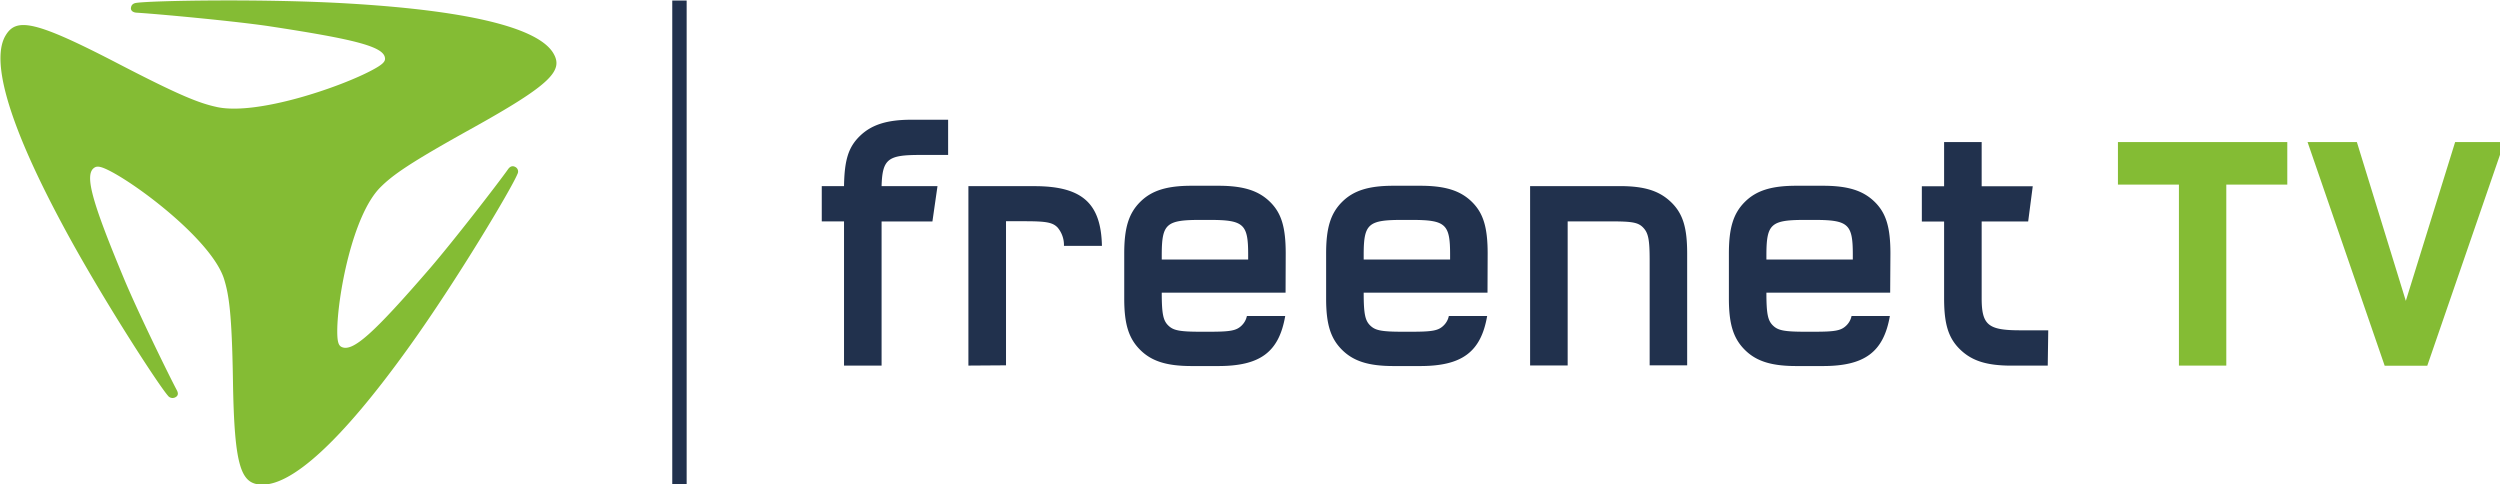
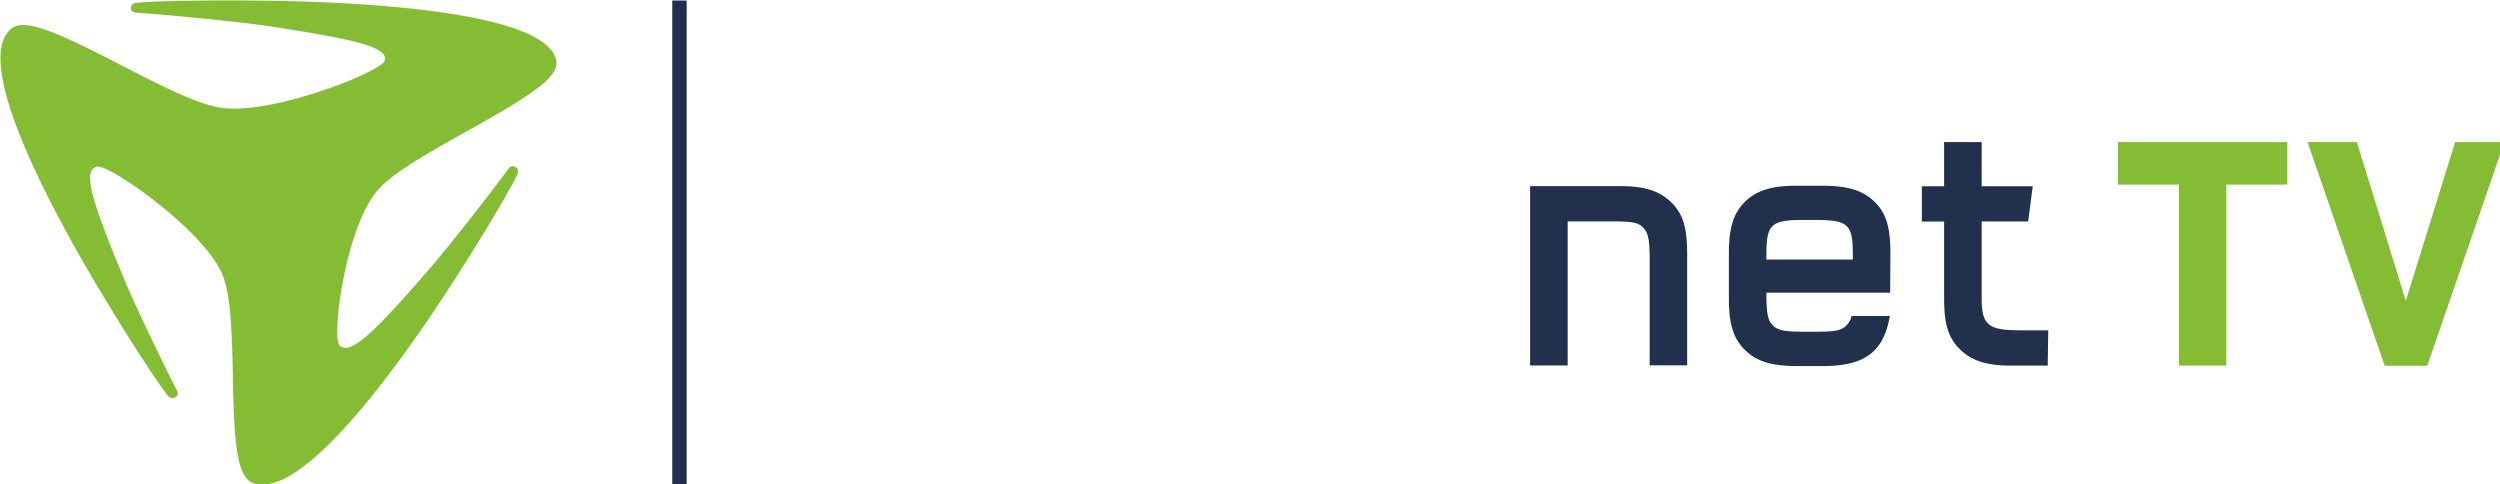
<svg xmlns="http://www.w3.org/2000/svg" width="130.34mm" height="25.234mm" version="1.1" viewBox="0 0 130.34 25.234">
  <defs>
    <clipPath id="a" transform="translate(-.06 -.01)">
      <rect width="598" height="200" fill="none" />
    </clipPath>
  </defs>
  <g transform="translate(341.85 1.367)">
    <g transform="matrix(.265 0 0 .265 -355.68 -15.204)" clip-path="url(#a)">
      <path transform="translate(-.06 -.01)" d="m409.12 95.49h-1.7c-6.76 0-7.62 0.76-7.65 6.79v1h17v-1c0-6-0.89-6.79-7.65-6.79m15 14.31h-24.35c0 4.16 0.28 5.47 1.26 6.44s2.13 1.25 6.39 1.25h1.7c4.2 0 5.35-0.21 6.4-1.25a3.59 3.59 0 0 0 1-1.84h7.54c-1.24 7.12-5 9.84-13.17 9.84h-5.23c-4.86 0-7.87-0.92-10.14-3.19s-3.13-5.09-3.13-10.08v-8.87c0-5 0.86-7.87 3.13-10.14s5.28-3.19 10.14-3.19h5.23c4.86 0 7.86 0.92 10.14 3.13s3.14 5 3.14 10.21zm31 14.36h-7.12c-4.86 0-7.8-0.92-10.14-3.2s-3.13-5.08-3.13-10.07v-15.08h-4.38v-6.94h4.38v-8.69h7.39v8.69h10.05l-0.9 6.93h-9.15v15.08c0 5.35 1.31 6.33 7.64 6.33h5.46zm-84.2-35.32c4.86 0 7.79 0.92 10.13 3.19s3.13 5.09 3.13 10.07v22h-7.38v-20.68c0-4.07-0.27-5.35-1.25-6.39s-2.13-1.25-6.39-1.25h-8.49v28.35h-7.39v-35.29z" fill="#21314d" />
-       <path transform="translate(-.06 -.01)" d="m329.88 95.49h-1.7c-6.76 0-7.63 0.76-7.64 6.79v1h17v-1c0-6-0.88-6.79-7.64-6.79m15 14.31h-24.36c0 4.16 0.28 5.47 1.26 6.44s2.12 1.25 6.39 1.25h1.7c4.2 0 5.36-0.21 6.4-1.25a3.57 3.57 0 0 0 1-1.84h7.54c-1.23 7.12-5 9.84-13.17 9.84h-5.24c-4.86 0-7.86-0.92-10.14-3.19s-3.13-5.09-3.13-10.08v-8.87c0-5 0.86-7.87 3.13-10.14s5.28-3.19 10.14-3.19h5.23c4.86 0 7.87 0.92 10.14 3.13s3.14 5 3.14 10.21zm-54.75-14.31h-1.7c-6.76 0-7.62 0.76-7.64 6.79v1h17v-1c0-6-0.88-6.79-7.64-6.79m15 14.31h-24.36c0 4.16 0.28 5.47 1.26 6.44s2.12 1.25 6.39 1.25h1.7c4.2 0 5.35-0.21 6.4-1.25a3.58 3.58 0 0 0 1-1.84h7.54c-1.23 7.12-4.95 9.84-13.17 9.84h-5.23c-4.86 0-7.87-0.92-10.14-3.19s-3.13-5.09-3.13-10.08v-8.87c0-5 0.86-7.87 3.13-10.14s5.28-3.19 10.14-3.19h5.23c4.86 0 7.86 0.92 10.14 3.13s3.13 5 3.13 10.21zm-69.48-14h-10v28.35h-7.39v-28.37h-4.38v-6.94h4.38c0.08-5.18 0.88-7.69 3.13-9.87s5.27-3.19 10.13-3.19h7.22v6.93h-5.46c-6.31 0-7.48 0.7-7.63 6.13h11zm7.08 28.35v-35.3h13c9.45 0 13.1 3.43 13.27 11.75h-7.47a5.33 5.33 0 0 0-1.24-3.6c-1-1.06-2.38-1.25-6.57-1.25h-3.59v28.35z" fill="#21314d" />
      <path transform="translate(-.06 -.01)" d="m468.93 88.55h12v35.61h9.32v-35.61h12v-8.37h-33.32v8.37m66.34-8.37-9.7 31.24-9.63-31.24h-9.7l15.17 44h8.38l15.17-44z" fill="#84bc34" />
      <rect x="184.45" y="52.32" width="2.83" height="95.35" fill="#21314d" />
      <path transform="translate(-.06 -.01)" d="m94.92 73.28c-3.47-0.75-7.24-2.21-19.53-8.59-16.27-8.44-19.9-9-22-5.55-2.81 4.51-0.24 16 11 37 7.35 13.81 18.83 31.54 20.88 33.91a1.14 1.14 0 0 0 1.47 0.34c0.51-0.26 0.66-0.7 0.31-1.37-1.69-3.19-7.75-15.59-10.42-22-6.44-15.46-7.89-20.7-5.69-21.88 0.57-0.3 1.4-0.09 3.19 0.85 6.22 3.3 19.82 13.81 22.18 21.06 1 3.18 1.56 6.94 1.77 20 0.27 17.32 1.59 20.52 5.84 20.52 5.61 0 15-7.79 29-27.36 9.19-12.82 20-30.93 21.14-33.77a1 1 0 0 0-0.42-1.36c-0.5-0.28-1-0.18-1.43 0.43-2.13 3-10.65 14-15.29 19.41-11.17 12.92-15.33 16.71-17.53 15.53-0.57-0.31-0.78-1.09-0.79-3 0-6.66 2.95-22.87 8.51-28.4 2.44-2.42 5.68-4.73 17.76-11.44 16-8.88 18.31-11.54 16.19-15-2.8-4.52-14.74-8.17-40-9.68-16.54-1-38.79-0.6-42-0.14-0.74 0.11-1 0.52-1.05 1s0.33 0.88 1.12 0.93c3.82 0.23 18.4 1.56 25.72 2.61 17.56 2.67 23.15 4.1 23.15 6.47 0 0.61-0.61 1.18-2.39 2.14-6.18 3.36-22.77 9.06-30.7 7.34" fill="#84bc34" />
    </g>
  </g>
</svg>